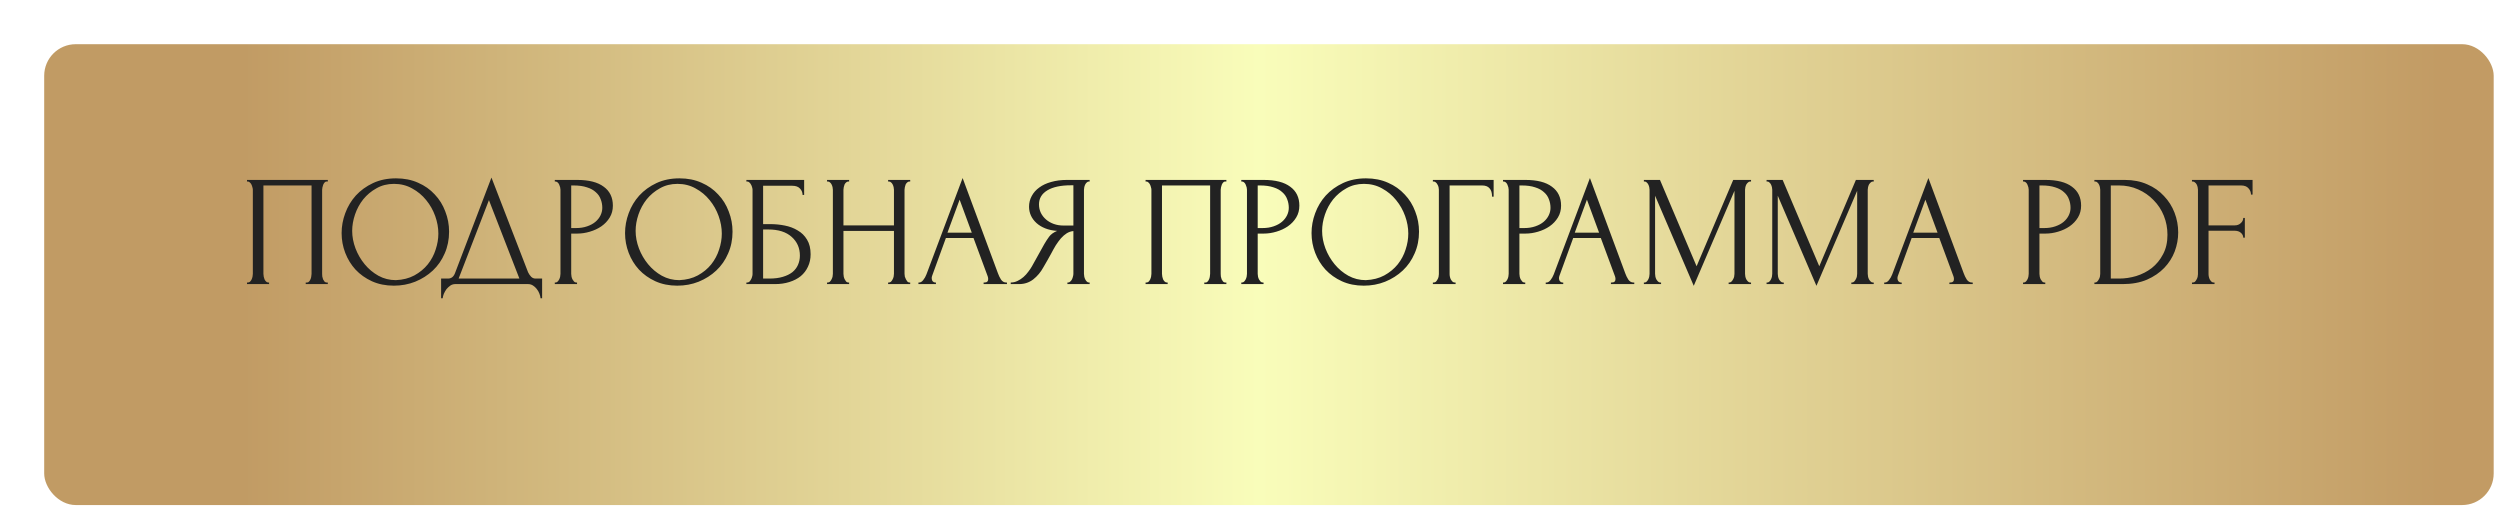
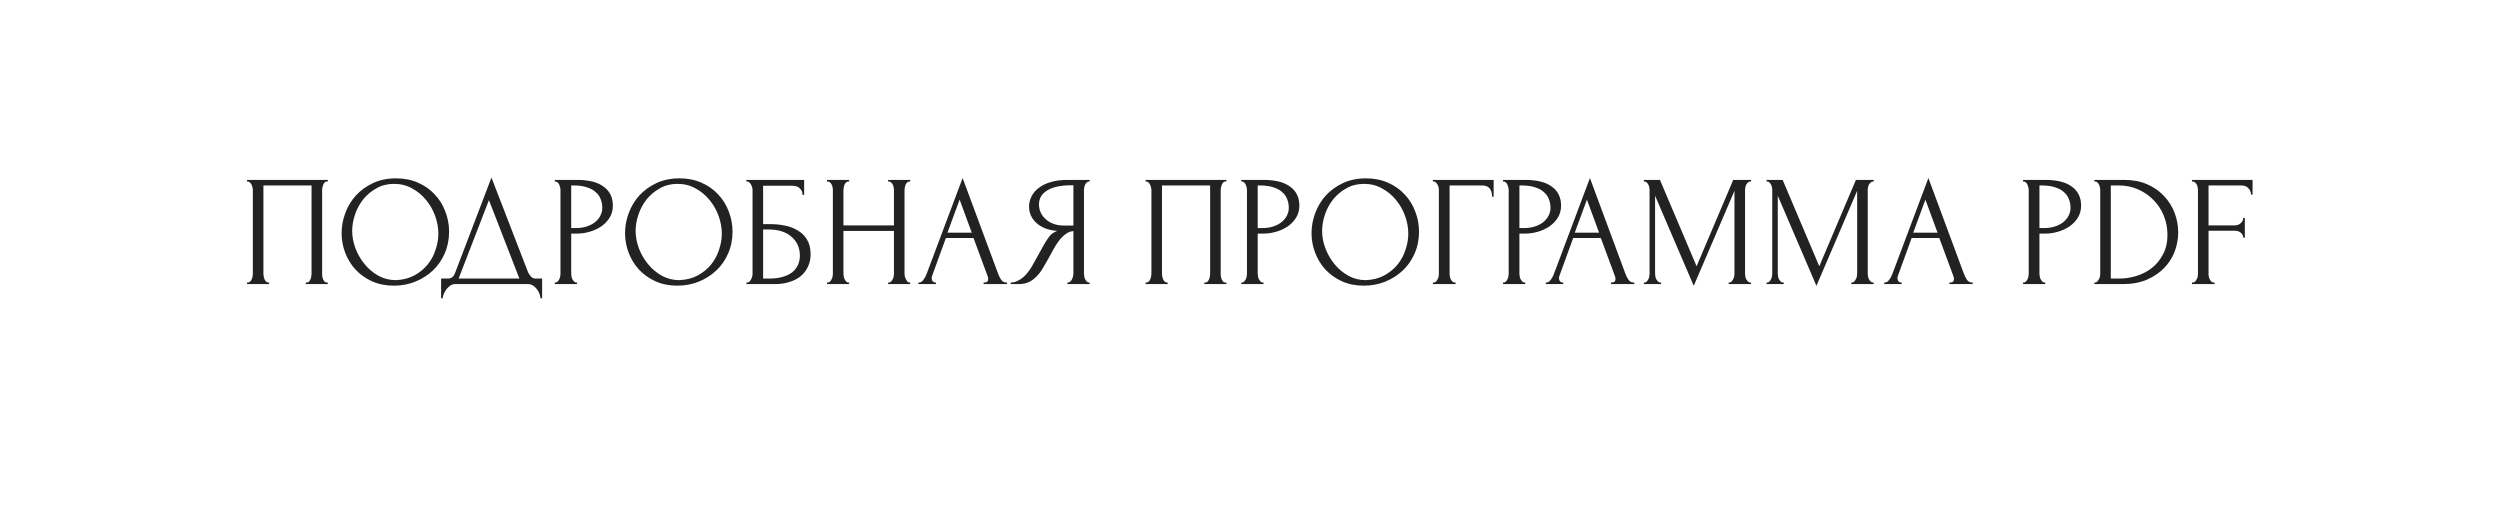
<svg xmlns="http://www.w3.org/2000/svg" width="396" height="81" viewBox="0 0 396 81" fill="none">
  <g filter="url(#filter0_di_336_4)">
-     <rect x="4" width="388" height="73" rx="5" fill="url(#paint0_linear_336_4)" />
-   </g>
+     </g>
  <path d="M39.125 44.75H39.25C39.383 44.75 39.5 44.708 39.6 44.625C39.7 44.525 39.783 44.408 39.85 44.275C39.917 44.125 39.967 43.975 40 43.825C40.033 43.658 40.05 43.508 40.05 43.375V30.05C40.05 29.933 40.025 29.8 39.975 29.65C39.942 29.5 39.892 29.358 39.825 29.225C39.758 29.092 39.675 28.983 39.575 28.9C39.475 28.8 39.367 28.75 39.25 28.75H39.125V28.5H51.925V28.75H51.725C51.608 28.75 51.508 28.8 51.425 28.9C51.342 28.983 51.267 29.1 51.2 29.25C51.15 29.383 51.108 29.525 51.075 29.675C51.042 29.825 51.025 29.95 51.025 30.05V43.375C51.025 43.508 51.033 43.65 51.05 43.8C51.083 43.95 51.125 44.1 51.175 44.25C51.242 44.383 51.317 44.5 51.4 44.6C51.5 44.7 51.608 44.75 51.725 44.75H51.925V45H48.425V44.75H48.65C48.767 44.75 48.867 44.7 48.95 44.6C49.05 44.5 49.125 44.383 49.175 44.25C49.242 44.117 49.283 43.975 49.3 43.825C49.333 43.658 49.35 43.508 49.35 43.375V29.375H41.725V43.375C41.725 43.508 41.742 43.658 41.775 43.825C41.808 43.975 41.85 44.117 41.9 44.25C41.967 44.383 42.05 44.5 42.15 44.6C42.25 44.7 42.367 44.75 42.5 44.75H42.625V45H39.125V44.75ZM62.736 28.25C64.035 28.25 65.202 28.483 66.236 28.95C67.269 29.4 68.144 30.017 68.861 30.8C69.594 31.567 70.152 32.467 70.535 33.5C70.936 34.517 71.135 35.583 71.135 36.7C71.135 37.95 70.902 39.1 70.436 40.15C69.986 41.2 69.361 42.1 68.561 42.85C67.76 43.6 66.827 44.192 65.76 44.625C64.71 45.042 63.586 45.25 62.386 45.25C61.102 45.25 59.944 45.017 58.91 44.55C57.894 44.083 57.027 43.467 56.31 42.7C55.611 41.933 55.069 41.05 54.685 40.05C54.302 39.05 54.111 38.008 54.111 36.925C54.111 35.858 54.302 34.808 54.685 33.775C55.069 32.725 55.627 31.792 56.361 30.975C57.111 30.158 58.019 29.5 59.086 29C60.152 28.5 61.369 28.25 62.736 28.25ZM62.711 44.375C63.827 44.325 64.802 44.075 65.635 43.625C66.486 43.158 67.194 42.575 67.76 41.875C68.327 41.158 68.744 40.375 69.01 39.525C69.294 38.675 69.436 37.833 69.436 37C69.436 36.083 69.269 35.158 68.936 34.225C68.602 33.292 68.127 32.45 67.51 31.7C66.894 30.933 66.152 30.317 65.285 29.85C64.436 29.367 63.477 29.125 62.41 29.125C61.377 29.125 60.452 29.358 59.636 29.825C58.819 30.275 58.119 30.858 57.535 31.575C56.969 32.292 56.535 33.092 56.236 33.975C55.935 34.858 55.785 35.725 55.785 36.575C55.785 37.492 55.961 38.417 56.31 39.35C56.66 40.267 57.144 41.1 57.761 41.85C58.377 42.6 59.102 43.208 59.935 43.675C60.785 44.142 61.711 44.375 62.711 44.375ZM85.872 44.125V47.25H85.622C85.605 47.033 85.547 46.792 85.447 46.525C85.347 46.258 85.205 46.008 85.022 45.775C84.855 45.558 84.655 45.375 84.422 45.225C84.189 45.075 83.93 45 83.647 45H72.122C71.839 45 71.58 45.075 71.347 45.225C71.114 45.392 70.905 45.583 70.722 45.8C70.555 46.033 70.414 46.283 70.297 46.55C70.197 46.817 70.139 47.05 70.122 47.25H69.872V44.125H70.972C71.505 44.125 71.88 43.817 72.097 43.2L77.847 28.125L83.647 43.125C83.764 43.375 83.922 43.608 84.122 43.825C84.322 44.025 84.555 44.125 84.822 44.125H85.872ZM72.647 44.125H82.272L77.447 31.7L72.647 44.125ZM87.879 28.5H91.429C93.279 28.5 94.679 28.858 95.629 29.575C96.596 30.275 97.079 31.275 97.079 32.575C97.079 33.275 96.913 33.9 96.579 34.45C96.246 35 95.804 35.467 95.254 35.85C94.721 36.217 94.113 36.5 93.429 36.7C92.763 36.9 92.096 37 91.429 37H90.479V43.375C90.479 43.508 90.496 43.658 90.529 43.825C90.563 43.975 90.613 44.117 90.679 44.25C90.763 44.383 90.846 44.5 90.929 44.6C91.029 44.7 91.146 44.75 91.279 44.75H91.404V45H87.879V44.75H88.004C88.121 44.75 88.229 44.7 88.329 44.6C88.429 44.5 88.513 44.383 88.579 44.25C88.646 44.117 88.696 43.975 88.729 43.825C88.763 43.658 88.779 43.508 88.779 43.375V30.05C88.779 29.817 88.713 29.55 88.579 29.25C88.446 28.95 88.254 28.783 88.004 28.75H87.879V28.5ZM90.479 29.375V36.125H91.229C91.896 36.125 92.488 36.033 93.004 35.85C93.538 35.667 93.979 35.425 94.329 35.125C94.679 34.825 94.946 34.483 95.129 34.1C95.313 33.717 95.404 33.325 95.404 32.925C95.404 32.442 95.321 31.992 95.154 31.575C95.004 31.142 94.746 30.767 94.379 30.45C94.029 30.117 93.563 29.858 92.979 29.675C92.396 29.475 91.679 29.375 90.829 29.375H90.479ZM107.633 28.25C108.933 28.25 110.1 28.483 111.133 28.95C112.166 29.4 113.041 30.017 113.758 30.8C114.491 31.567 115.05 32.467 115.433 33.5C115.833 34.517 116.033 35.583 116.033 36.7C116.033 37.95 115.8 39.1 115.333 40.15C114.883 41.2 114.258 42.1 113.458 42.85C112.658 43.6 111.725 44.192 110.658 44.625C109.608 45.042 108.483 45.25 107.283 45.25C106 45.25 104.841 45.017 103.808 44.55C102.791 44.083 101.925 43.467 101.208 42.7C100.508 41.933 99.966 41.05 99.583 40.05C99.2 39.05 99.008 38.008 99.008 36.925C99.008 35.858 99.2 34.808 99.583 33.775C99.966 32.725 100.525 31.792 101.258 30.975C102.008 30.158 102.916 29.5 103.983 29C105.05 28.5 106.266 28.25 107.633 28.25ZM107.608 44.375C108.725 44.325 109.7 44.075 110.533 43.625C111.383 43.158 112.091 42.575 112.658 41.875C113.225 41.158 113.641 40.375 113.908 39.525C114.191 38.675 114.333 37.833 114.333 37C114.333 36.083 114.166 35.158 113.833 34.225C113.5 33.292 113.025 32.45 112.408 31.7C111.791 30.933 111.05 30.317 110.183 29.85C109.333 29.367 108.375 29.125 107.308 29.125C106.275 29.125 105.35 29.358 104.533 29.825C103.716 30.275 103.016 30.858 102.433 31.575C101.866 32.292 101.433 33.092 101.133 33.975C100.833 34.858 100.683 35.725 100.683 36.575C100.683 37.492 100.858 38.417 101.208 39.35C101.558 40.267 102.041 41.1 102.658 41.85C103.275 42.6 104 43.208 104.833 43.675C105.683 44.142 106.608 44.375 107.608 44.375ZM118.227 44.75H118.352C118.485 44.75 118.602 44.708 118.702 44.625C118.802 44.525 118.885 44.408 118.952 44.275C119.035 44.142 119.093 44 119.127 43.85C119.177 43.7 119.202 43.558 119.202 43.425V30.05C119.202 29.933 119.177 29.8 119.127 29.65C119.093 29.5 119.035 29.358 118.952 29.225C118.885 29.092 118.802 28.983 118.702 28.9C118.602 28.8 118.485 28.75 118.352 28.75H118.227V28.5H127.377V30.875H127.127C127.127 30.492 126.993 30.158 126.727 29.875C126.46 29.575 126.052 29.425 125.502 29.425H120.877V35.5H122.027C122.793 35.5 123.552 35.575 124.302 35.725C125.068 35.875 125.752 36.133 126.352 36.5C126.968 36.85 127.46 37.333 127.827 37.95C128.21 38.567 128.402 39.342 128.402 40.275C128.402 41.008 128.26 41.667 127.977 42.25C127.71 42.833 127.327 43.333 126.827 43.75C126.327 44.15 125.727 44.458 125.027 44.675C124.343 44.892 123.593 45 122.777 45H118.227V44.75ZM121.852 44.125C122.685 44.125 123.402 44.033 124.002 43.85C124.618 43.667 125.127 43.417 125.527 43.1C125.927 42.767 126.218 42.383 126.402 41.95C126.602 41.5 126.702 41.017 126.702 40.5C126.702 39.283 126.268 38.292 125.402 37.525C124.535 36.742 123.302 36.35 121.702 36.35H120.877V44.125H121.852ZM140.677 44.75H140.802C140.919 44.75 141.027 44.708 141.127 44.625C141.227 44.525 141.31 44.408 141.377 44.275C141.46 44.125 141.519 43.975 141.552 43.825C141.585 43.658 141.602 43.508 141.602 43.375V36.575H133.602V43.375C133.602 43.508 133.619 43.658 133.652 43.825C133.685 43.975 133.735 44.117 133.802 44.25C133.869 44.383 133.944 44.5 134.027 44.6C134.127 44.7 134.244 44.75 134.377 44.75H134.502V45H131.002V44.75H131.127C131.244 44.75 131.352 44.708 131.452 44.625C131.552 44.525 131.635 44.408 131.702 44.275C131.785 44.125 131.844 43.975 131.877 43.825C131.91 43.658 131.927 43.508 131.927 43.375V30.05C131.927 29.933 131.91 29.8 131.877 29.65C131.844 29.5 131.794 29.358 131.727 29.225C131.66 29.092 131.577 28.983 131.477 28.9C131.377 28.8 131.26 28.75 131.127 28.75H131.002V28.5H134.502V28.75H134.377C134.244 28.75 134.127 28.8 134.027 28.9C133.927 28.983 133.844 29.092 133.777 29.225C133.727 29.358 133.685 29.5 133.652 29.65C133.619 29.8 133.602 29.933 133.602 30.05V35.7H141.602V30.05C141.602 29.933 141.585 29.8 141.552 29.65C141.519 29.5 141.469 29.358 141.402 29.225C141.335 29.092 141.252 28.983 141.152 28.9C141.052 28.8 140.935 28.75 140.802 28.75H140.677V28.5H144.177V28.75H144.052C143.919 28.75 143.802 28.8 143.702 28.9C143.602 28.983 143.519 29.092 143.452 29.225C143.402 29.358 143.36 29.5 143.327 29.65C143.294 29.8 143.277 29.933 143.277 30.05V43.375C143.277 43.508 143.294 43.658 143.327 43.825C143.377 43.975 143.435 44.117 143.502 44.25C143.569 44.383 143.644 44.5 143.727 44.6C143.827 44.7 143.935 44.75 144.052 44.75H144.177V45H140.677V44.75ZM155.804 44.75H155.929C156.329 44.75 156.529 44.567 156.529 44.2C156.529 44.067 156.504 43.925 156.454 43.775L154.204 37.7H149.829L147.654 43.675C147.604 43.808 147.579 43.933 147.579 44.05C147.579 44.267 147.637 44.442 147.754 44.575C147.871 44.692 147.996 44.75 148.129 44.75H148.254V45H145.479V44.75H145.604C145.821 44.75 146.029 44.625 146.229 44.375C146.446 44.108 146.621 43.8 146.754 43.45L152.479 28.2L158.079 43.3C158.196 43.633 158.354 43.958 158.554 44.275C158.771 44.592 159.046 44.75 159.379 44.75H159.504V45H155.804V44.75ZM150.079 36.85H153.929L152.004 31.625L150.079 36.85ZM169.075 44.75H169.2C169.317 44.75 169.425 44.7 169.525 44.6C169.642 44.5 169.733 44.383 169.8 44.25C169.867 44.117 169.917 43.975 169.95 43.825C170 43.658 170.025 43.508 170.025 43.375V36.6C169.658 36.633 169.308 36.75 168.975 36.95C168.658 37.15 168.35 37.417 168.05 37.75C167.767 38.083 167.492 38.458 167.225 38.875C166.975 39.292 166.733 39.725 166.5 40.175C166.317 40.508 166.117 40.867 165.9 41.25C165.683 41.617 165.467 41.992 165.25 42.375C164.85 43.108 164.325 43.733 163.675 44.25C163.025 44.75 162.275 45 161.425 45H160.1V44.75C160.483 44.75 160.842 44.667 161.175 44.5C161.525 44.333 161.842 44.125 162.125 43.875C162.408 43.625 162.658 43.35 162.875 43.05C163.108 42.75 163.3 42.467 163.45 42.2L165.425 38.65C165.658 38.25 165.908 37.867 166.175 37.5C166.458 37.117 166.883 36.808 167.45 36.575C166.75 36.525 166.125 36.392 165.575 36.175C165.025 35.958 164.558 35.675 164.175 35.325C163.792 34.975 163.5 34.583 163.3 34.15C163.1 33.7 163 33.233 163 32.75C163 32.133 163.142 31.567 163.425 31.05C163.708 30.517 164.108 30.067 164.625 29.7C165.142 29.317 165.767 29.025 166.5 28.825C167.25 28.608 168.083 28.5 169 28.5H172.6V28.75H172.475C172.358 28.75 172.25 28.8 172.15 28.9C172.05 28.983 171.967 29.092 171.9 29.225C171.833 29.358 171.783 29.5 171.75 29.65C171.717 29.8 171.7 29.933 171.7 30.05V43.375C171.7 43.508 171.717 43.658 171.75 43.825C171.783 43.975 171.833 44.117 171.9 44.25C171.967 44.383 172.05 44.5 172.15 44.6C172.25 44.7 172.358 44.75 172.475 44.75H172.6V45H169.075V44.75ZM164.575 32.375C164.575 32.858 164.675 33.308 164.875 33.725C165.075 34.125 165.35 34.475 165.7 34.775C166.05 35.075 166.458 35.308 166.925 35.475C167.392 35.642 167.9 35.725 168.45 35.725H170.025V29.35H169.65C168.033 29.35 166.783 29.617 165.9 30.15C165.017 30.683 164.575 31.425 164.575 32.375ZM181.459 44.75H181.584C181.717 44.75 181.834 44.708 181.934 44.625C182.034 44.525 182.117 44.408 182.184 44.275C182.251 44.125 182.301 43.975 182.334 43.825C182.367 43.658 182.384 43.508 182.384 43.375V30.05C182.384 29.933 182.359 29.8 182.309 29.65C182.276 29.5 182.226 29.358 182.159 29.225C182.092 29.092 182.009 28.983 181.909 28.9C181.809 28.8 181.701 28.75 181.584 28.75H181.459V28.5H194.259V28.75H194.059C193.942 28.75 193.842 28.8 193.759 28.9C193.676 28.983 193.601 29.1 193.534 29.25C193.484 29.383 193.442 29.525 193.409 29.675C193.376 29.825 193.359 29.95 193.359 30.05V43.375C193.359 43.508 193.367 43.65 193.384 43.8C193.417 43.95 193.459 44.1 193.509 44.25C193.576 44.383 193.651 44.5 193.734 44.6C193.834 44.7 193.942 44.75 194.059 44.75H194.259V45H190.759V44.75H190.984C191.101 44.75 191.201 44.7 191.284 44.6C191.384 44.5 191.459 44.383 191.509 44.25C191.576 44.117 191.617 43.975 191.634 43.825C191.667 43.658 191.684 43.508 191.684 43.375V29.375H184.059V43.375C184.059 43.508 184.076 43.658 184.109 43.825C184.142 43.975 184.184 44.117 184.234 44.25C184.301 44.383 184.384 44.5 184.484 44.6C184.584 44.7 184.701 44.75 184.834 44.75H184.959V45H181.459V44.75ZM196.62 28.5H200.17C202.02 28.5 203.42 28.858 204.37 29.575C205.336 30.275 205.82 31.275 205.82 32.575C205.82 33.275 205.653 33.9 205.32 34.45C204.986 35 204.545 35.467 203.995 35.85C203.461 36.217 202.853 36.5 202.17 36.7C201.503 36.9 200.836 37 200.17 37H199.22V43.375C199.22 43.508 199.236 43.658 199.27 43.825C199.303 43.975 199.353 44.117 199.42 44.25C199.503 44.383 199.586 44.5 199.67 44.6C199.77 44.7 199.886 44.75 200.02 44.75H200.145V45H196.62V44.75H196.745C196.861 44.75 196.97 44.7 197.07 44.6C197.17 44.5 197.253 44.383 197.32 44.25C197.386 44.117 197.436 43.975 197.47 43.825C197.503 43.658 197.52 43.508 197.52 43.375V30.05C197.52 29.817 197.453 29.55 197.32 29.25C197.186 28.95 196.995 28.783 196.745 28.75H196.62V28.5ZM199.22 29.375V36.125H199.97C200.636 36.125 201.228 36.033 201.745 35.85C202.278 35.667 202.72 35.425 203.07 35.125C203.42 34.825 203.686 34.483 203.87 34.1C204.053 33.717 204.145 33.325 204.145 32.925C204.145 32.442 204.061 31.992 203.895 31.575C203.745 31.142 203.486 30.767 203.12 30.45C202.77 30.117 202.303 29.858 201.72 29.675C201.136 29.475 200.42 29.375 199.57 29.375H199.22ZM216.373 28.25C217.673 28.25 218.84 28.483 219.873 28.95C220.907 29.4 221.782 30.017 222.498 30.8C223.232 31.567 223.79 32.467 224.173 33.5C224.573 34.517 224.773 35.583 224.773 36.7C224.773 37.95 224.54 39.1 224.073 40.15C223.623 41.2 222.998 42.1 222.198 42.85C221.398 43.6 220.465 44.192 219.398 44.625C218.348 45.042 217.223 45.25 216.023 45.25C214.74 45.25 213.582 45.017 212.548 44.55C211.532 44.083 210.665 43.467 209.948 42.7C209.248 41.933 208.707 41.05 208.323 40.05C207.94 39.05 207.748 38.008 207.748 36.925C207.748 35.858 207.94 34.808 208.323 33.775C208.707 32.725 209.265 31.792 209.998 30.975C210.748 30.158 211.657 29.5 212.723 29C213.79 28.5 215.007 28.25 216.373 28.25ZM216.348 44.375C217.465 44.325 218.44 44.075 219.273 43.625C220.123 43.158 220.832 42.575 221.398 41.875C221.965 41.158 222.382 40.375 222.648 39.525C222.932 38.675 223.073 37.833 223.073 37C223.073 36.083 222.907 35.158 222.573 34.225C222.24 33.292 221.765 32.45 221.148 31.7C220.532 30.933 219.79 30.317 218.923 29.85C218.073 29.367 217.115 29.125 216.048 29.125C215.015 29.125 214.09 29.358 213.273 29.825C212.457 30.275 211.757 30.858 211.173 31.575C210.607 32.292 210.173 33.092 209.873 33.975C209.573 34.858 209.423 35.725 209.423 36.575C209.423 37.492 209.598 38.417 209.948 39.35C210.298 40.267 210.782 41.1 211.398 41.85C212.015 42.6 212.74 43.208 213.573 43.675C214.423 44.142 215.348 44.375 216.348 44.375ZM230.442 44.75H230.567V45H226.967V44.75H227.092C227.225 44.75 227.342 44.708 227.442 44.625C227.542 44.525 227.625 44.408 227.692 44.275C227.775 44.142 227.833 44 227.867 43.85C227.9 43.7 227.917 43.558 227.917 43.425V30.05C227.917 29.933 227.9 29.8 227.867 29.65C227.833 29.5 227.775 29.358 227.692 29.225C227.625 29.092 227.542 28.983 227.442 28.9C227.342 28.8 227.225 28.75 227.092 28.75H226.967V28.5H236.592V31.15H236.342C236.342 30.55 236.208 30.108 235.942 29.825C235.692 29.525 235.292 29.375 234.742 29.375H229.617V43.425C229.617 43.558 229.633 43.7 229.667 43.85C229.7 44 229.75 44.142 229.817 44.275C229.9 44.408 229.992 44.525 230.092 44.625C230.192 44.708 230.308 44.75 230.442 44.75ZM238.075 28.5H241.625C243.475 28.5 244.875 28.858 245.825 29.575C246.791 30.275 247.275 31.275 247.275 32.575C247.275 33.275 247.108 33.9 246.775 34.45C246.441 35 246 35.467 245.45 35.85C244.916 36.217 244.308 36.5 243.625 36.7C242.958 36.9 242.291 37 241.625 37H240.675V43.375C240.675 43.508 240.691 43.658 240.725 43.825C240.758 43.975 240.808 44.117 240.875 44.25C240.958 44.383 241.041 44.5 241.125 44.6C241.225 44.7 241.341 44.75 241.475 44.75H241.6V45H238.075V44.75H238.2C238.316 44.75 238.425 44.7 238.525 44.6C238.625 44.5 238.708 44.383 238.775 44.25C238.841 44.117 238.891 43.975 238.925 43.825C238.958 43.658 238.975 43.508 238.975 43.375V30.05C238.975 29.817 238.908 29.55 238.775 29.25C238.641 28.95 238.45 28.783 238.2 28.75H238.075V28.5ZM240.675 29.375V36.125H241.425C242.091 36.125 242.683 36.033 243.2 35.85C243.733 35.667 244.175 35.425 244.525 35.125C244.875 34.825 245.141 34.483 245.325 34.1C245.508 33.717 245.6 33.325 245.6 32.925C245.6 32.442 245.516 31.992 245.35 31.575C245.2 31.142 244.941 30.767 244.575 30.45C244.225 30.117 243.758 29.858 243.175 29.675C242.591 29.475 241.875 29.375 241.025 29.375H240.675ZM255.169 44.75H255.294C255.694 44.75 255.894 44.567 255.894 44.2C255.894 44.067 255.869 43.925 255.819 43.775L253.569 37.7H249.194L247.019 43.675C246.969 43.808 246.944 43.933 246.944 44.05C246.944 44.267 247.002 44.442 247.119 44.575C247.236 44.692 247.361 44.75 247.494 44.75H247.619V45H244.844V44.75H244.969C245.186 44.75 245.394 44.625 245.594 44.375C245.811 44.108 245.986 43.8 246.119 43.45L251.844 28.2L257.444 43.3C257.561 43.633 257.719 43.958 257.919 44.275C258.136 44.592 258.411 44.75 258.744 44.75H258.869V45H255.169V44.75ZM249.444 36.85H253.294L251.369 31.625L249.444 36.85ZM273.815 44.75H273.94C274.057 44.75 274.165 44.7 274.265 44.6C274.365 44.5 274.449 44.383 274.515 44.25C274.599 44.117 274.657 43.975 274.69 43.825C274.724 43.658 274.74 43.508 274.74 43.375V30.225L268.29 45.275L262.165 31V43.375C262.165 43.508 262.182 43.658 262.215 43.825C262.249 43.975 262.299 44.117 262.365 44.25C262.449 44.383 262.54 44.5 262.64 44.6C262.74 44.7 262.857 44.75 262.99 44.75H263.115V45H260.39V44.75H260.515C260.632 44.75 260.74 44.7 260.84 44.6C260.94 44.5 261.024 44.383 261.09 44.25C261.157 44.117 261.207 43.975 261.24 43.825C261.274 43.658 261.29 43.508 261.29 43.375V30.05C261.29 29.933 261.274 29.8 261.24 29.65C261.207 29.5 261.157 29.358 261.09 29.225C261.024 29.092 260.94 28.983 260.84 28.9C260.74 28.8 260.632 28.75 260.515 28.75H260.39V28.5H262.94L268.74 42.175L274.54 28.5H277.365V28.75H277.24C277.107 28.75 276.99 28.8 276.89 28.9C276.79 28.983 276.699 29.092 276.615 29.225C276.549 29.358 276.499 29.5 276.465 29.65C276.432 29.8 276.415 29.933 276.415 30.05V43.375C276.415 43.508 276.432 43.658 276.465 43.825C276.499 43.975 276.549 44.117 276.615 44.25C276.699 44.383 276.79 44.5 276.89 44.6C276.99 44.7 277.107 44.75 277.24 44.75H277.365V45H273.815V44.75ZM293.249 44.75H293.374C293.49 44.75 293.599 44.7 293.699 44.6C293.799 44.5 293.882 44.383 293.949 44.25C294.032 44.117 294.09 43.975 294.124 43.825C294.157 43.658 294.174 43.508 294.174 43.375V30.225L287.724 45.275L281.599 31V43.375C281.599 43.508 281.615 43.658 281.649 43.825C281.682 43.975 281.732 44.117 281.799 44.25C281.882 44.383 281.974 44.5 282.074 44.6C282.174 44.7 282.29 44.75 282.424 44.75H282.549V45H279.824V44.75H279.949C280.065 44.75 280.174 44.7 280.274 44.6C280.374 44.5 280.457 44.383 280.524 44.25C280.59 44.117 280.64 43.975 280.674 43.825C280.707 43.658 280.724 43.508 280.724 43.375V30.05C280.724 29.933 280.707 29.8 280.674 29.65C280.64 29.5 280.59 29.358 280.524 29.225C280.457 29.092 280.374 28.983 280.274 28.9C280.174 28.8 280.065 28.75 279.949 28.75H279.824V28.5H282.374L288.174 42.175L293.974 28.5H296.799V28.75H296.674C296.54 28.75 296.424 28.8 296.324 28.9C296.224 28.983 296.132 29.092 296.049 29.225C295.982 29.358 295.932 29.5 295.899 29.65C295.865 29.8 295.849 29.933 295.849 30.05V43.375C295.849 43.508 295.865 43.658 295.899 43.825C295.932 43.975 295.982 44.117 296.049 44.25C296.132 44.383 296.224 44.5 296.324 44.6C296.424 44.7 296.54 44.75 296.674 44.75H296.799V45H293.249V44.75ZM308.782 44.75H308.907C309.307 44.75 309.507 44.567 309.507 44.2C309.507 44.067 309.482 43.925 309.432 43.775L307.182 37.7H302.807L300.632 43.675C300.582 43.808 300.557 43.933 300.557 44.05C300.557 44.267 300.616 44.442 300.732 44.575C300.849 44.692 300.974 44.75 301.107 44.75H301.232V45H298.457V44.75H298.582C298.799 44.75 299.007 44.625 299.207 44.375C299.424 44.108 299.599 43.8 299.732 43.45L305.457 28.2L311.057 43.3C311.174 43.633 311.332 43.958 311.532 44.275C311.749 44.592 312.024 44.75 312.357 44.75H312.482V45H308.782V44.75ZM303.057 36.85H306.907L304.982 31.625L303.057 36.85ZM320.448 28.5H323.998C325.848 28.5 327.248 28.858 328.198 29.575C329.164 30.275 329.648 31.275 329.648 32.575C329.648 33.275 329.481 33.9 329.148 34.45C328.814 35 328.373 35.467 327.823 35.85C327.289 36.217 326.681 36.5 325.998 36.7C325.331 36.9 324.664 37 323.998 37H323.048V43.375C323.048 43.508 323.064 43.658 323.098 43.825C323.131 43.975 323.181 44.117 323.248 44.25C323.331 44.383 323.414 44.5 323.498 44.6C323.598 44.7 323.714 44.75 323.848 44.75H323.973V45H320.448V44.75H320.573C320.689 44.75 320.798 44.7 320.898 44.6C320.998 44.5 321.081 44.383 321.148 44.25C321.214 44.117 321.264 43.975 321.298 43.825C321.331 43.658 321.348 43.508 321.348 43.375V30.05C321.348 29.817 321.281 29.55 321.148 29.25C321.014 28.95 320.823 28.783 320.573 28.75H320.448V28.5ZM323.048 29.375V36.125H323.798C324.464 36.125 325.056 36.033 325.573 35.85C326.106 35.667 326.548 35.425 326.898 35.125C327.248 34.825 327.514 34.483 327.698 34.1C327.881 33.717 327.973 33.325 327.973 32.925C327.973 32.442 327.889 31.992 327.723 31.575C327.573 31.142 327.314 30.767 326.948 30.45C326.598 30.117 326.131 29.858 325.548 29.675C324.964 29.475 324.248 29.375 323.398 29.375H323.048ZM331.751 44.75H331.876C331.993 44.75 332.101 44.7 332.201 44.6C332.301 44.5 332.385 44.383 332.451 44.25C332.535 44.117 332.593 43.975 332.626 43.825C332.66 43.658 332.676 43.508 332.676 43.375V30.05C332.676 29.933 332.66 29.8 332.626 29.65C332.593 29.5 332.543 29.358 332.476 29.225C332.41 29.092 332.326 28.983 332.226 28.9C332.126 28.8 332.01 28.75 331.876 28.75H331.751V28.5H336.576C337.893 28.5 339.076 28.733 340.126 29.2C341.176 29.65 342.06 30.267 342.776 31.05C343.51 31.817 344.068 32.7 344.451 33.7C344.835 34.7 345.026 35.742 345.026 36.825C345.026 37.842 344.843 38.842 344.476 39.825C344.11 40.792 343.56 41.658 342.826 42.425C342.093 43.192 341.176 43.817 340.076 44.3C338.976 44.767 337.701 45 336.251 45H331.751V44.75ZM343.326 37.2C343.326 36.133 343.135 35.125 342.751 34.175C342.368 33.225 341.826 32.4 341.126 31.7C340.443 30.983 339.626 30.417 338.676 30C337.743 29.583 336.726 29.375 335.626 29.375H334.351V44.125H335.676C336.576 44.125 337.476 43.992 338.376 43.725C339.293 43.442 340.118 43.017 340.851 42.45C341.585 41.867 342.176 41.142 342.626 40.275C343.093 39.408 343.326 38.383 343.326 37.2ZM350.657 44.75H350.782V45H347.207V44.75H347.332C347.465 44.75 347.582 44.708 347.682 44.625C347.782 44.525 347.865 44.408 347.932 44.275C348.015 44.142 348.073 44 348.107 43.85C348.14 43.7 348.157 43.558 348.157 43.425V30.05C348.157 29.933 348.14 29.8 348.107 29.65C348.073 29.5 348.023 29.358 347.957 29.225C347.89 29.092 347.798 28.983 347.682 28.9C347.582 28.8 347.465 28.75 347.332 28.75H347.207V28.5H356.807V30.825H356.557C356.557 30.442 356.423 30.108 356.157 29.825C355.907 29.525 355.507 29.375 354.957 29.375H349.832V35.7H353.982C354.365 35.7 354.682 35.583 354.932 35.35C355.198 35.117 355.332 34.842 355.332 34.525H355.582V37.65H355.332C355.332 37.35 355.207 37.092 354.957 36.875C354.707 36.658 354.382 36.55 353.982 36.55H349.832V43.425C349.832 43.558 349.848 43.7 349.882 43.85C349.915 44 349.965 44.142 350.032 44.275C350.115 44.408 350.207 44.525 350.307 44.625C350.407 44.708 350.523 44.75 350.657 44.75Z" fill="#222222" />
  <defs>
    <filter id="filter0_di_336_4" x="0" y="0" width="396" height="81" filterUnits="userSpaceOnUse" color-interpolation-filters="sRGB">
      <feFlood flood-opacity="0" result="BackgroundImageFix" />
      <feColorMatrix in="SourceAlpha" type="matrix" values="0 0 0 0 0 0 0 0 0 0 0 0 0 0 0 0 0 0 127 0" result="hardAlpha" />
      <feOffset dy="4" />
      <feGaussianBlur stdDeviation="2" />
      <feComposite in2="hardAlpha" operator="out" />
      <feColorMatrix type="matrix" values="0 0 0 0 0 0 0 0 0 0 0 0 0 0 0 0 0 0 0.25 0" />
      <feBlend mode="normal" in2="BackgroundImageFix" result="effect1_dropShadow_336_4" />
      <feBlend mode="normal" in="SourceGraphic" in2="effect1_dropShadow_336_4" result="shape" />
      <feColorMatrix in="SourceAlpha" type="matrix" values="0 0 0 0 0 0 0 0 0 0 0 0 0 0 0 0 0 0 127 0" result="hardAlpha" />
      <feOffset dx="3" dy="3" />
      <feGaussianBlur stdDeviation="3" />
      <feComposite in2="hardAlpha" operator="arithmetic" k2="-1" k3="1" />
      <feColorMatrix type="matrix" values="0 0 0 0 0.875 0 0 0 0 0.808 0 0 0 0 0.592 0 0 0 1 0" />
      <feBlend mode="normal" in2="shape" result="effect2_innerShadow_336_4" />
    </filter>
    <linearGradient id="paint0_linear_336_4" x1="16.698" y1="36.5" x2="383.535" y2="36.5" gradientUnits="userSpaceOnUse">
      <stop offset="0.051" stop-color="#C19B64" />
      <stop offset="0.49" stop-color="#F9FDBA" />
      <stop offset="1" stop-color="#C29B64" />
    </linearGradient>
  </defs>
</svg>